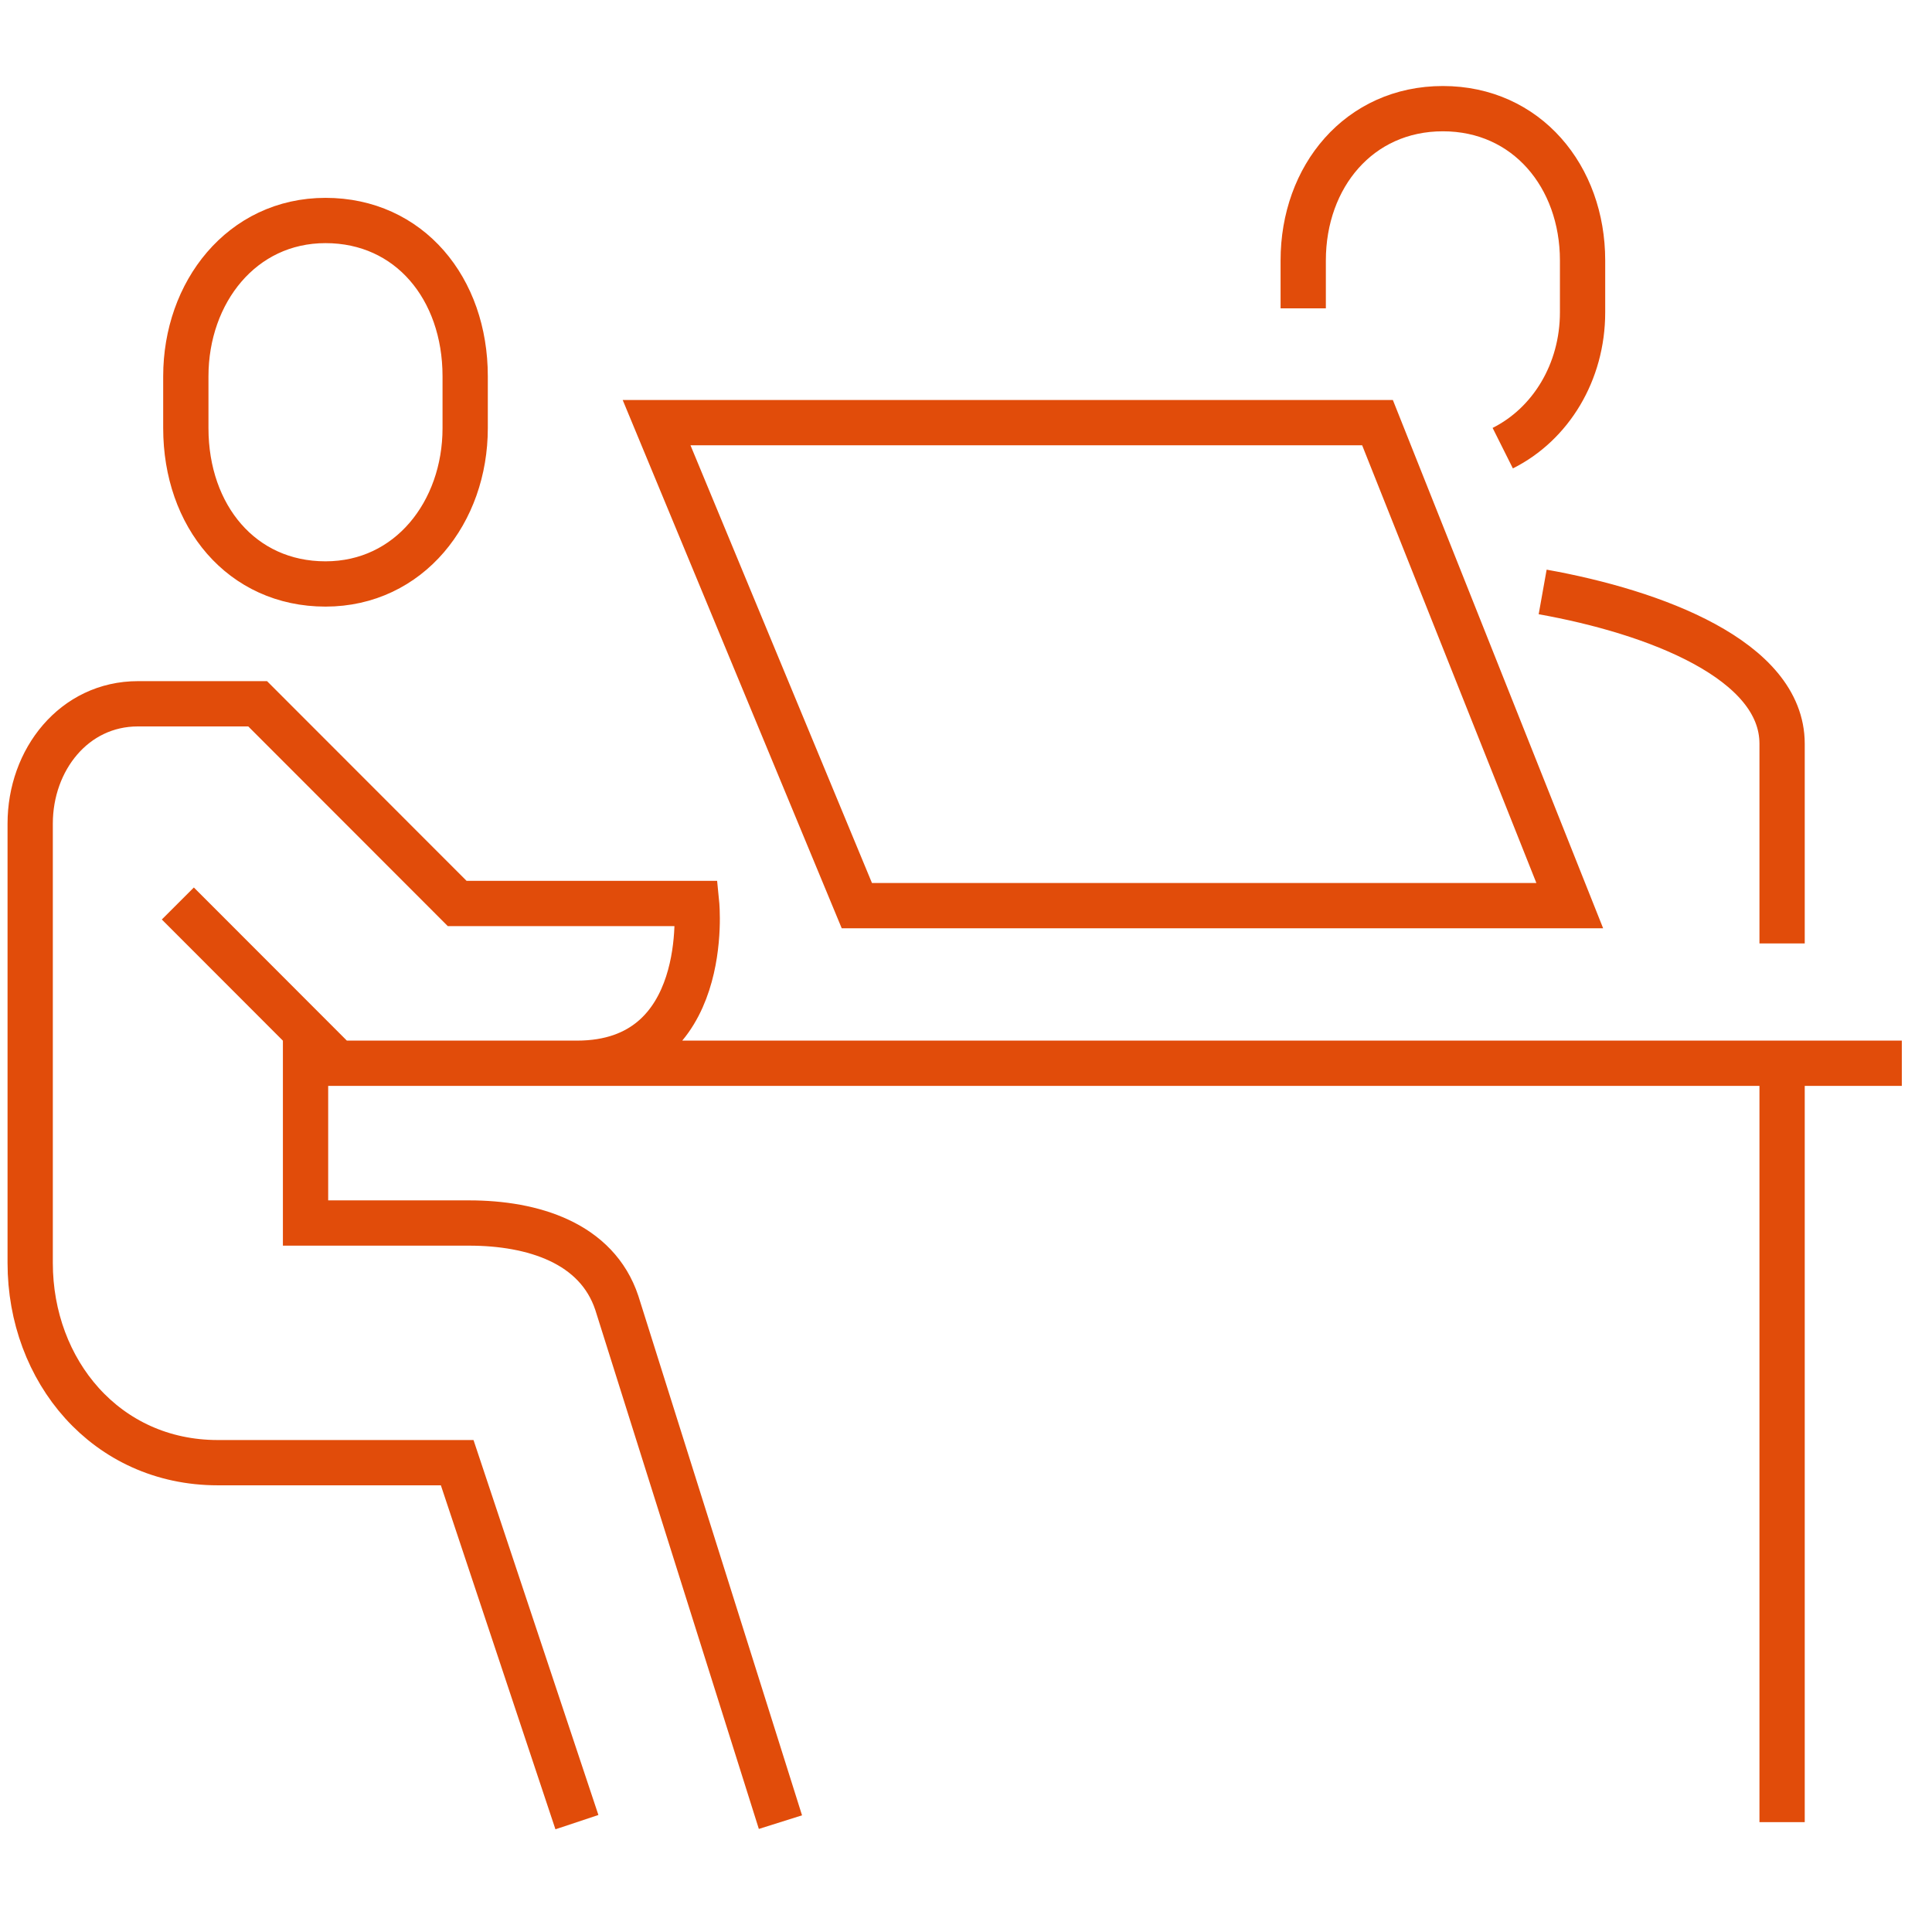
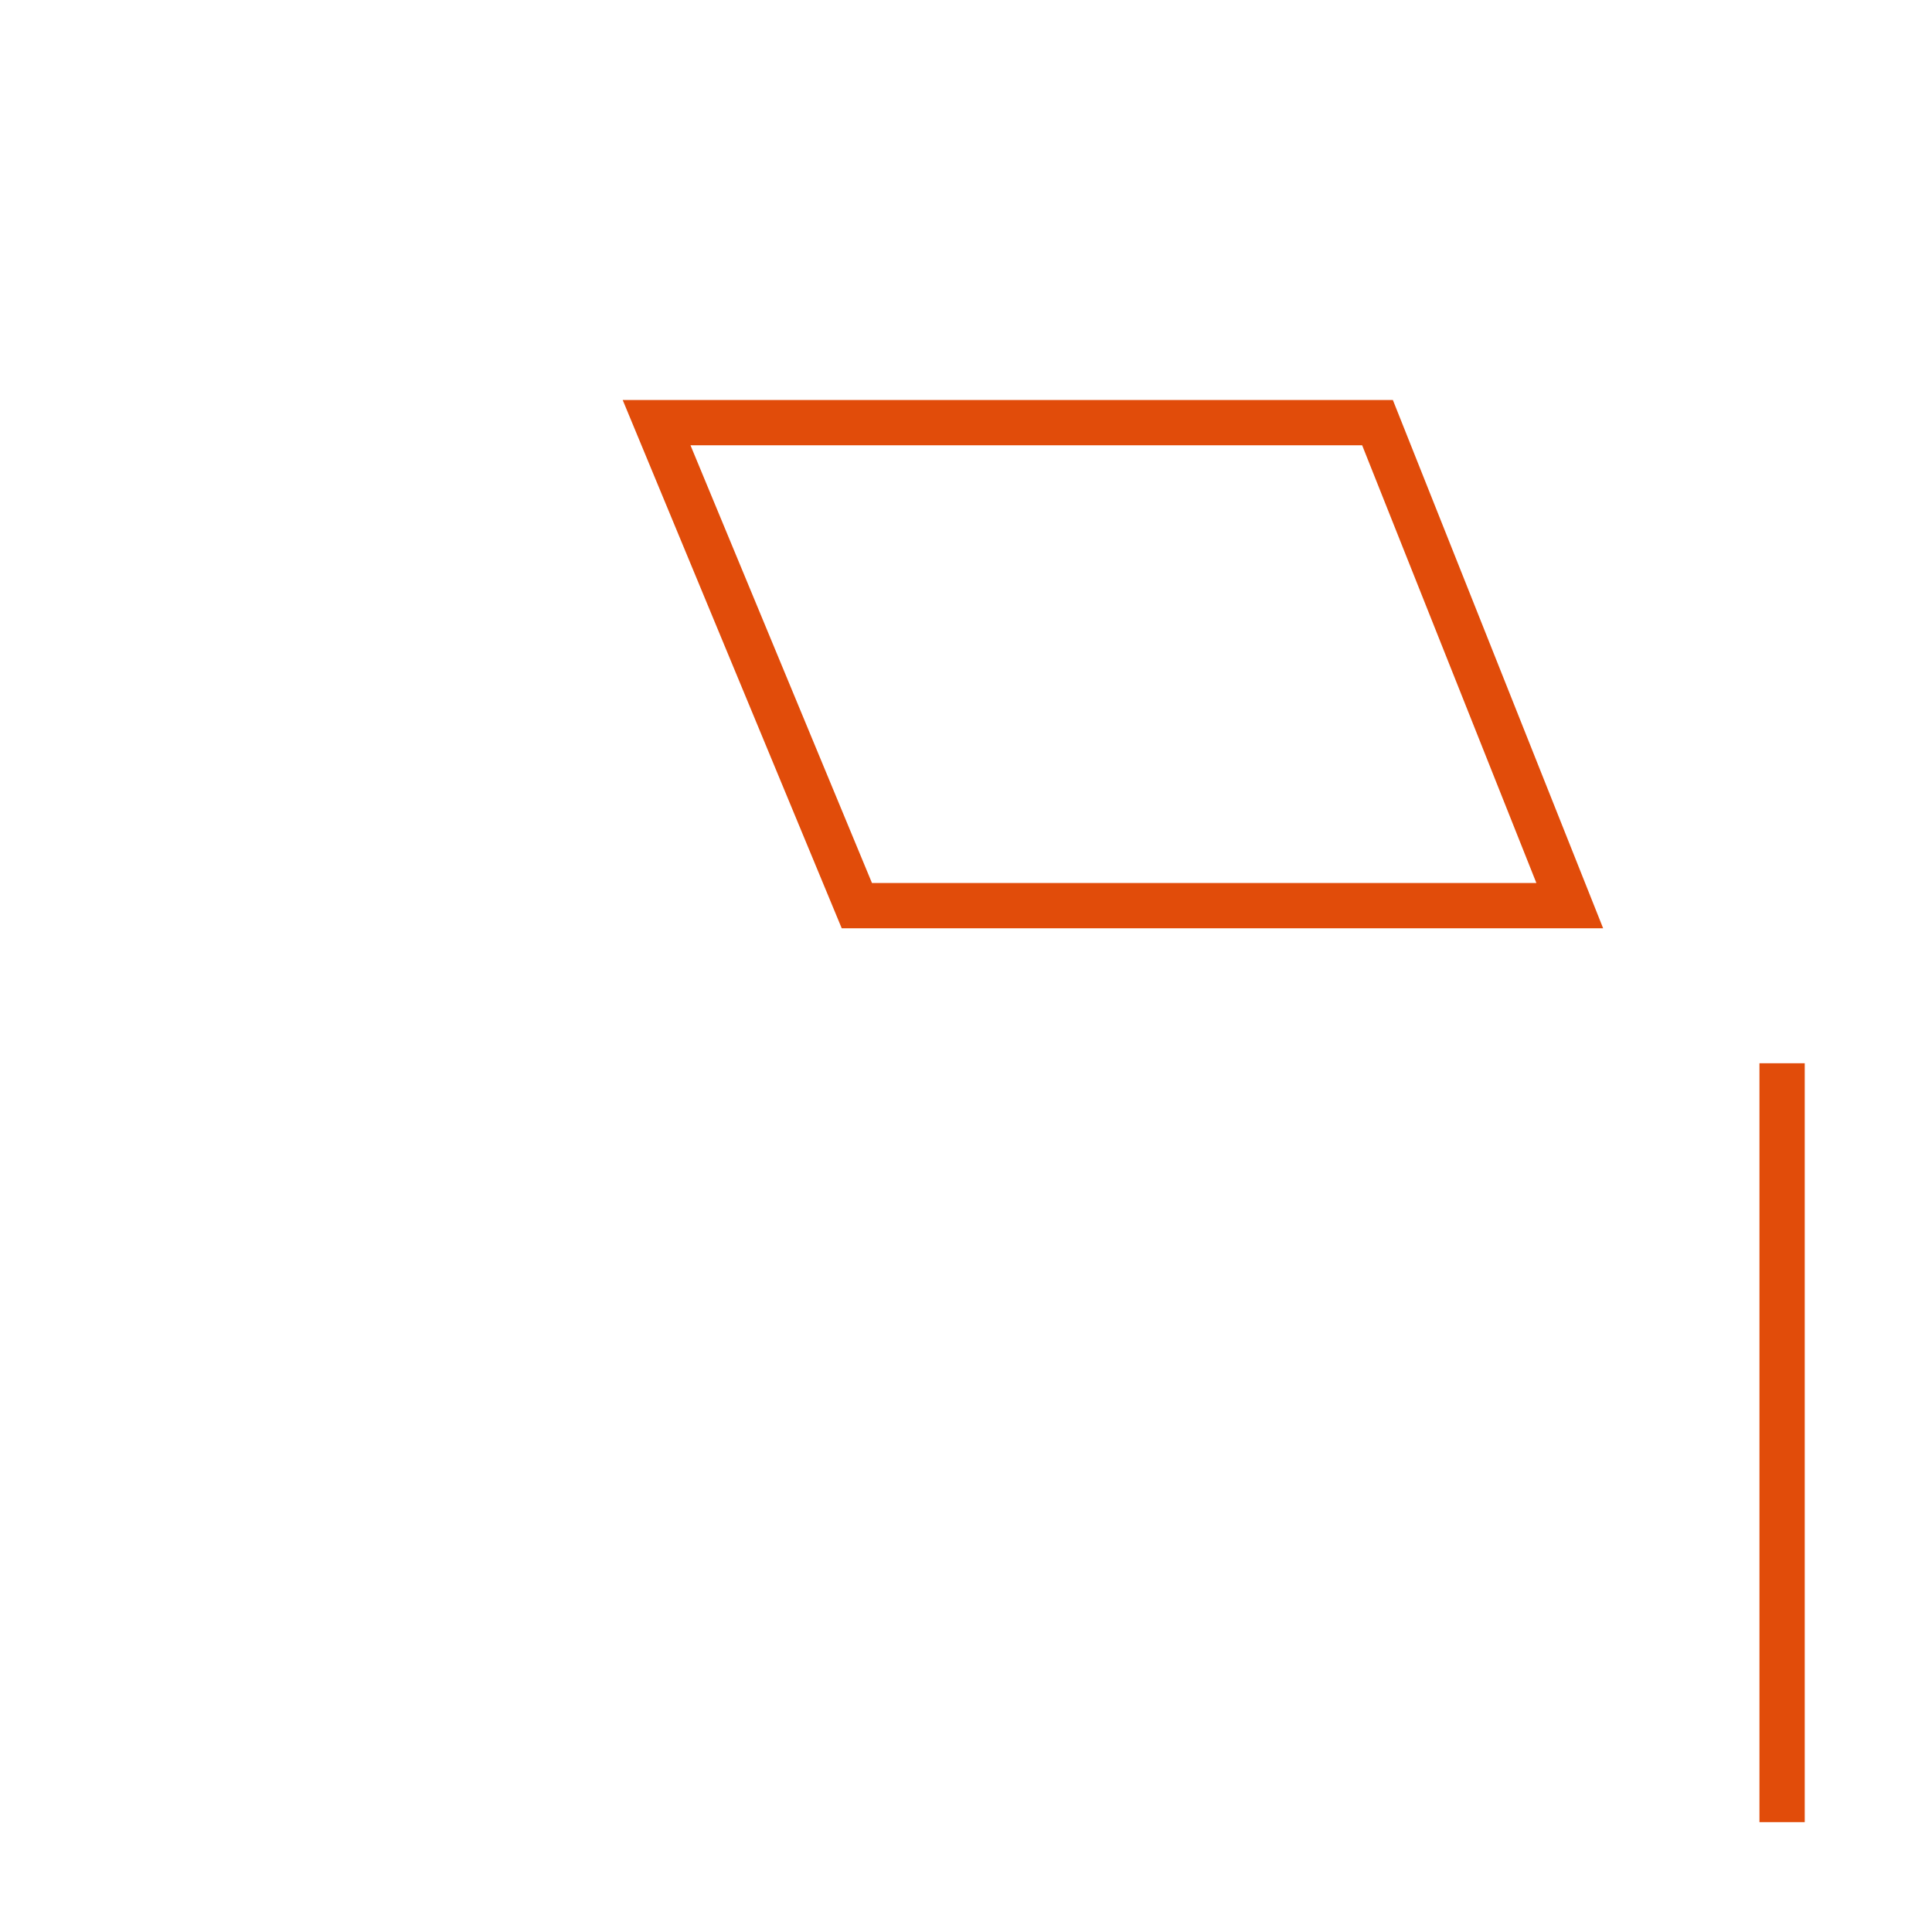
<svg xmlns="http://www.w3.org/2000/svg" width="256" height="256" viewBox="0 0 256 256" fill="none">
  <rect width="256" height="256" fill="white" />
-   <path d="M56.35 140.887H252M40.486 135.594V162.056H62.166C70.627 162.056 79.088 164.702 81.731 172.641L103.412 241.442M76.444 241.442L60.58 193.811H28.853C14.047 193.811 4 181.638 4 167.349V109.132C4 100.664 9.817 93.255 18.277 93.255H34.141L60.58 119.717H92.307C92.307 119.717 94.422 140.887 76.444 140.887H44.717L23.565 119.717M199.122 59.384C205.467 56.208 209.698 49.328 209.698 41.389V34.509C209.698 23.395 202.295 14.398 191.19 14.398C180.086 14.398 172.683 23.395 172.683 34.509V40.86M236.137 125.009V98.547C236.137 87.433 219.216 81.082 204.41 78.436M43.13 77.378C32.026 77.378 24.623 68.381 24.623 56.737V49.857C24.623 38.743 32.026 29.217 43.13 29.217C54.235 29.217 61.638 38.214 61.638 49.857V56.737C61.638 67.851 54.235 77.378 43.13 77.378Z" stroke="#E14C0A" stroke-width="6" stroke-miterlimit="10" />
  <path d="M182.526 56H87L113.535 120H208L182.526 56Z" stroke="#E14C0A" stroke-width="6" stroke-miterlimit="10" />
  <path d="M236.137 191.164V241.442V191.164ZM236.137 191.164V140.886V191.164Z" stroke="#E14C0A" stroke-width="6" stroke-miterlimit="10" />
</svg>